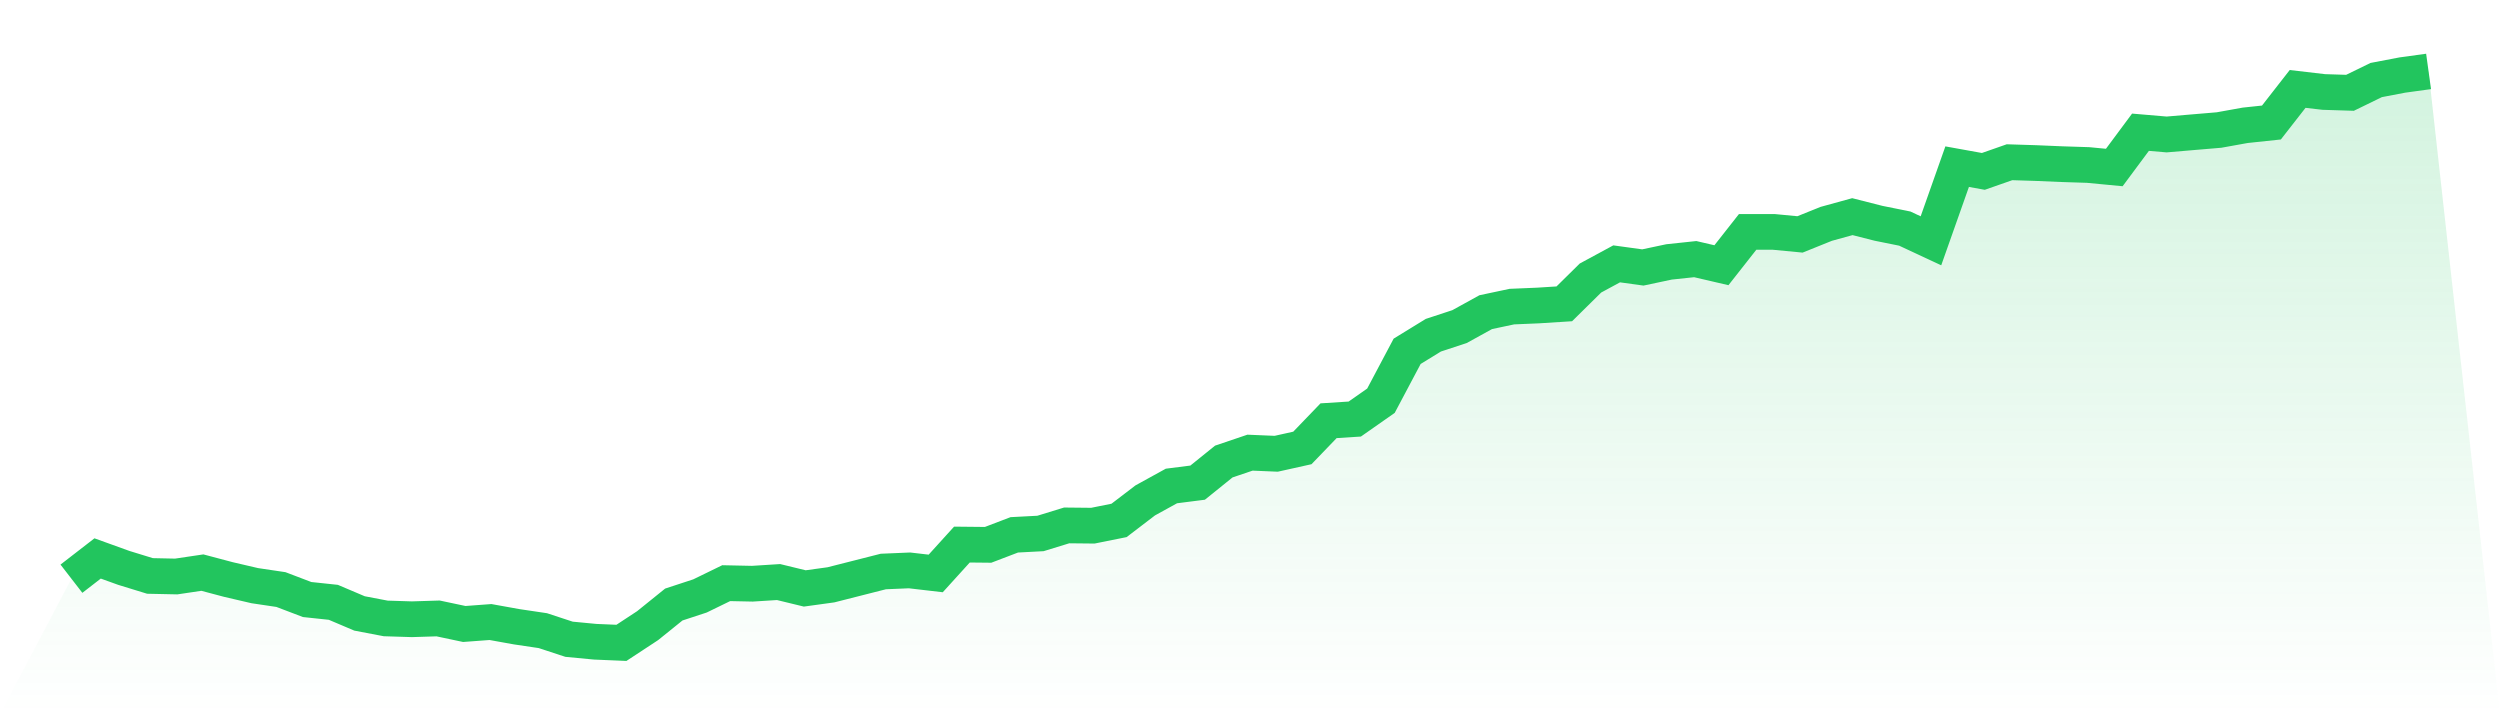
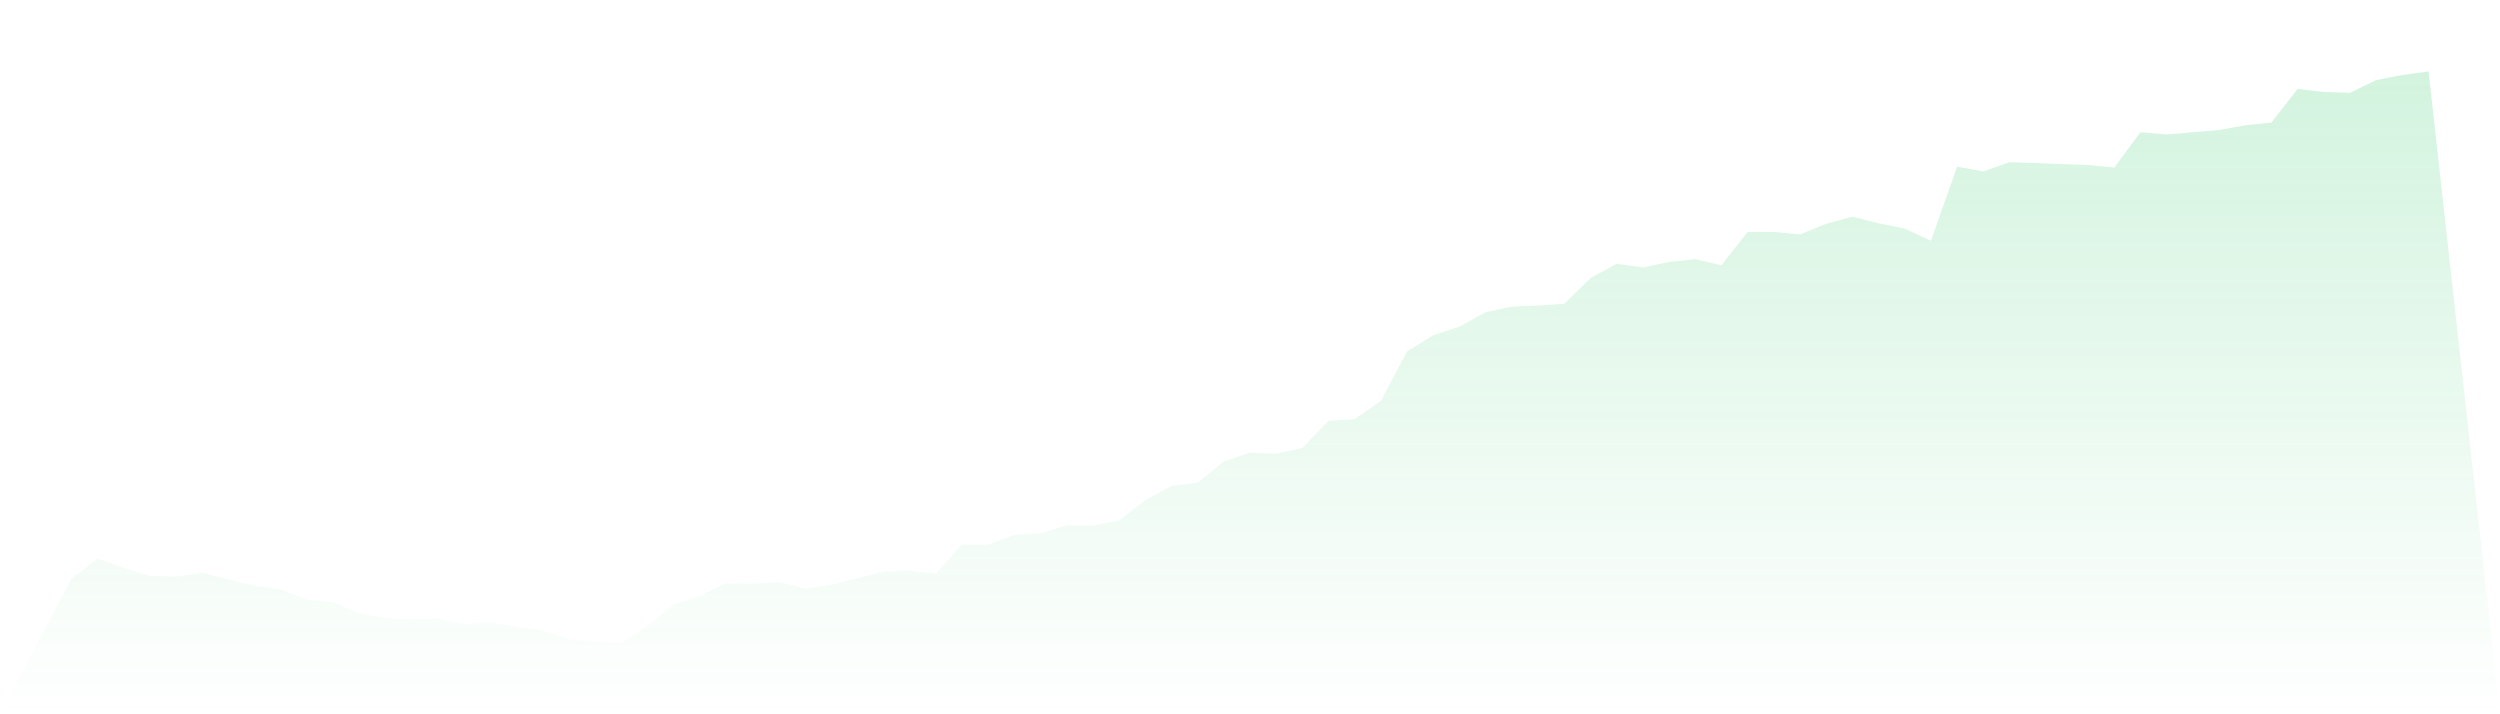
<svg xmlns="http://www.w3.org/2000/svg" viewBox="0 0 140 40">
  <defs>
    <linearGradient id="gradient" x1="0" x2="0" y1="0" y2="1">
      <stop offset="0%" stop-color="#22c55e" stop-opacity="0.2" />
      <stop offset="100%" stop-color="#22c55e" stop-opacity="0" />
    </linearGradient>
  </defs>
  <path d="M4,32.408 L4,32.408 L5.467,31.273 L6.933,31.802 L8.4,32.253 L9.867,32.284 L11.333,32.066 L12.8,32.455 L14.267,32.797 L15.733,33.015 L17.2,33.574 L18.667,33.73 L20.133,34.352 L21.6,34.632 L23.067,34.678 L24.533,34.632 L26,34.943 L27.467,34.834 L28.933,35.098 L30.4,35.316 L31.867,35.798 L33.333,35.938 L34.8,36 L36.267,35.036 L37.733,33.854 L39.2,33.372 L40.667,32.657 L42.133,32.688 L43.6,32.595 L45.067,32.952 L46.533,32.75 L48,32.377 L49.467,32.004 L50.933,31.942 L52.4,32.113 L53.867,30.496 L55.333,30.511 L56.8,29.951 L58.267,29.874 L59.733,29.423 L61.2,29.438 L62.667,29.143 L64.133,28.023 L65.6,27.215 L67.067,27.028 L68.533,25.846 L70,25.349 L71.467,25.411 L72.933,25.085 L74.4,23.561 L75.867,23.467 L77.333,22.441 L78.8,19.673 L80.267,18.772 L81.733,18.29 L83.2,17.481 L84.667,17.17 L86.133,17.108 L87.6,17.015 L89.067,15.569 L90.533,14.776 L92,14.978 L93.467,14.667 L94.933,14.511 L96.4,14.853 L97.867,12.987 L99.333,12.987 L100.8,13.127 L102.267,12.536 L103.733,12.132 L105.2,12.505 L106.667,12.801 L108.133,13.485 L109.6,9.333 L111.067,9.598 L112.533,9.085 L114,9.131 L115.467,9.193 L116.933,9.24 L118.4,9.38 L119.867,7.405 L121.333,7.53 L122.8,7.405 L124.267,7.281 L125.733,7.017 L127.2,6.861 L128.667,4.98 L130.133,5.151 L131.6,5.197 L133.067,4.482 L134.533,4.202 L136,4 L140,40 L0,40 z" fill="url(#gradient)" />
-   <path d="M4,32.408 L4,32.408 L5.467,31.273 L6.933,31.802 L8.4,32.253 L9.867,32.284 L11.333,32.066 L12.8,32.455 L14.267,32.797 L15.733,33.015 L17.2,33.574 L18.667,33.73 L20.133,34.352 L21.6,34.632 L23.067,34.678 L24.533,34.632 L26,34.943 L27.467,34.834 L28.933,35.098 L30.4,35.316 L31.867,35.798 L33.333,35.938 L34.8,36 L36.267,35.036 L37.733,33.854 L39.2,33.372 L40.667,32.657 L42.133,32.688 L43.6,32.595 L45.067,32.952 L46.533,32.75 L48,32.377 L49.467,32.004 L50.933,31.942 L52.4,32.113 L53.867,30.496 L55.333,30.511 L56.8,29.951 L58.267,29.874 L59.733,29.423 L61.2,29.438 L62.667,29.143 L64.133,28.023 L65.6,27.215 L67.067,27.028 L68.533,25.846 L70,25.349 L71.467,25.411 L72.933,25.085 L74.4,23.561 L75.867,23.467 L77.333,22.441 L78.8,19.673 L80.267,18.772 L81.733,18.29 L83.2,17.481 L84.667,17.17 L86.133,17.108 L87.6,17.015 L89.067,15.569 L90.533,14.776 L92,14.978 L93.467,14.667 L94.933,14.511 L96.4,14.853 L97.867,12.987 L99.333,12.987 L100.8,13.127 L102.267,12.536 L103.733,12.132 L105.2,12.505 L106.667,12.801 L108.133,13.485 L109.6,9.333 L111.067,9.598 L112.533,9.085 L114,9.131 L115.467,9.193 L116.933,9.24 L118.4,9.38 L119.867,7.405 L121.333,7.53 L122.8,7.405 L124.267,7.281 L125.733,7.017 L127.2,6.861 L128.667,4.98 L130.133,5.151 L131.6,5.197 L133.067,4.482 L134.533,4.202 L136,4" fill="none" stroke="#22c55e" stroke-width="2" />
</svg>